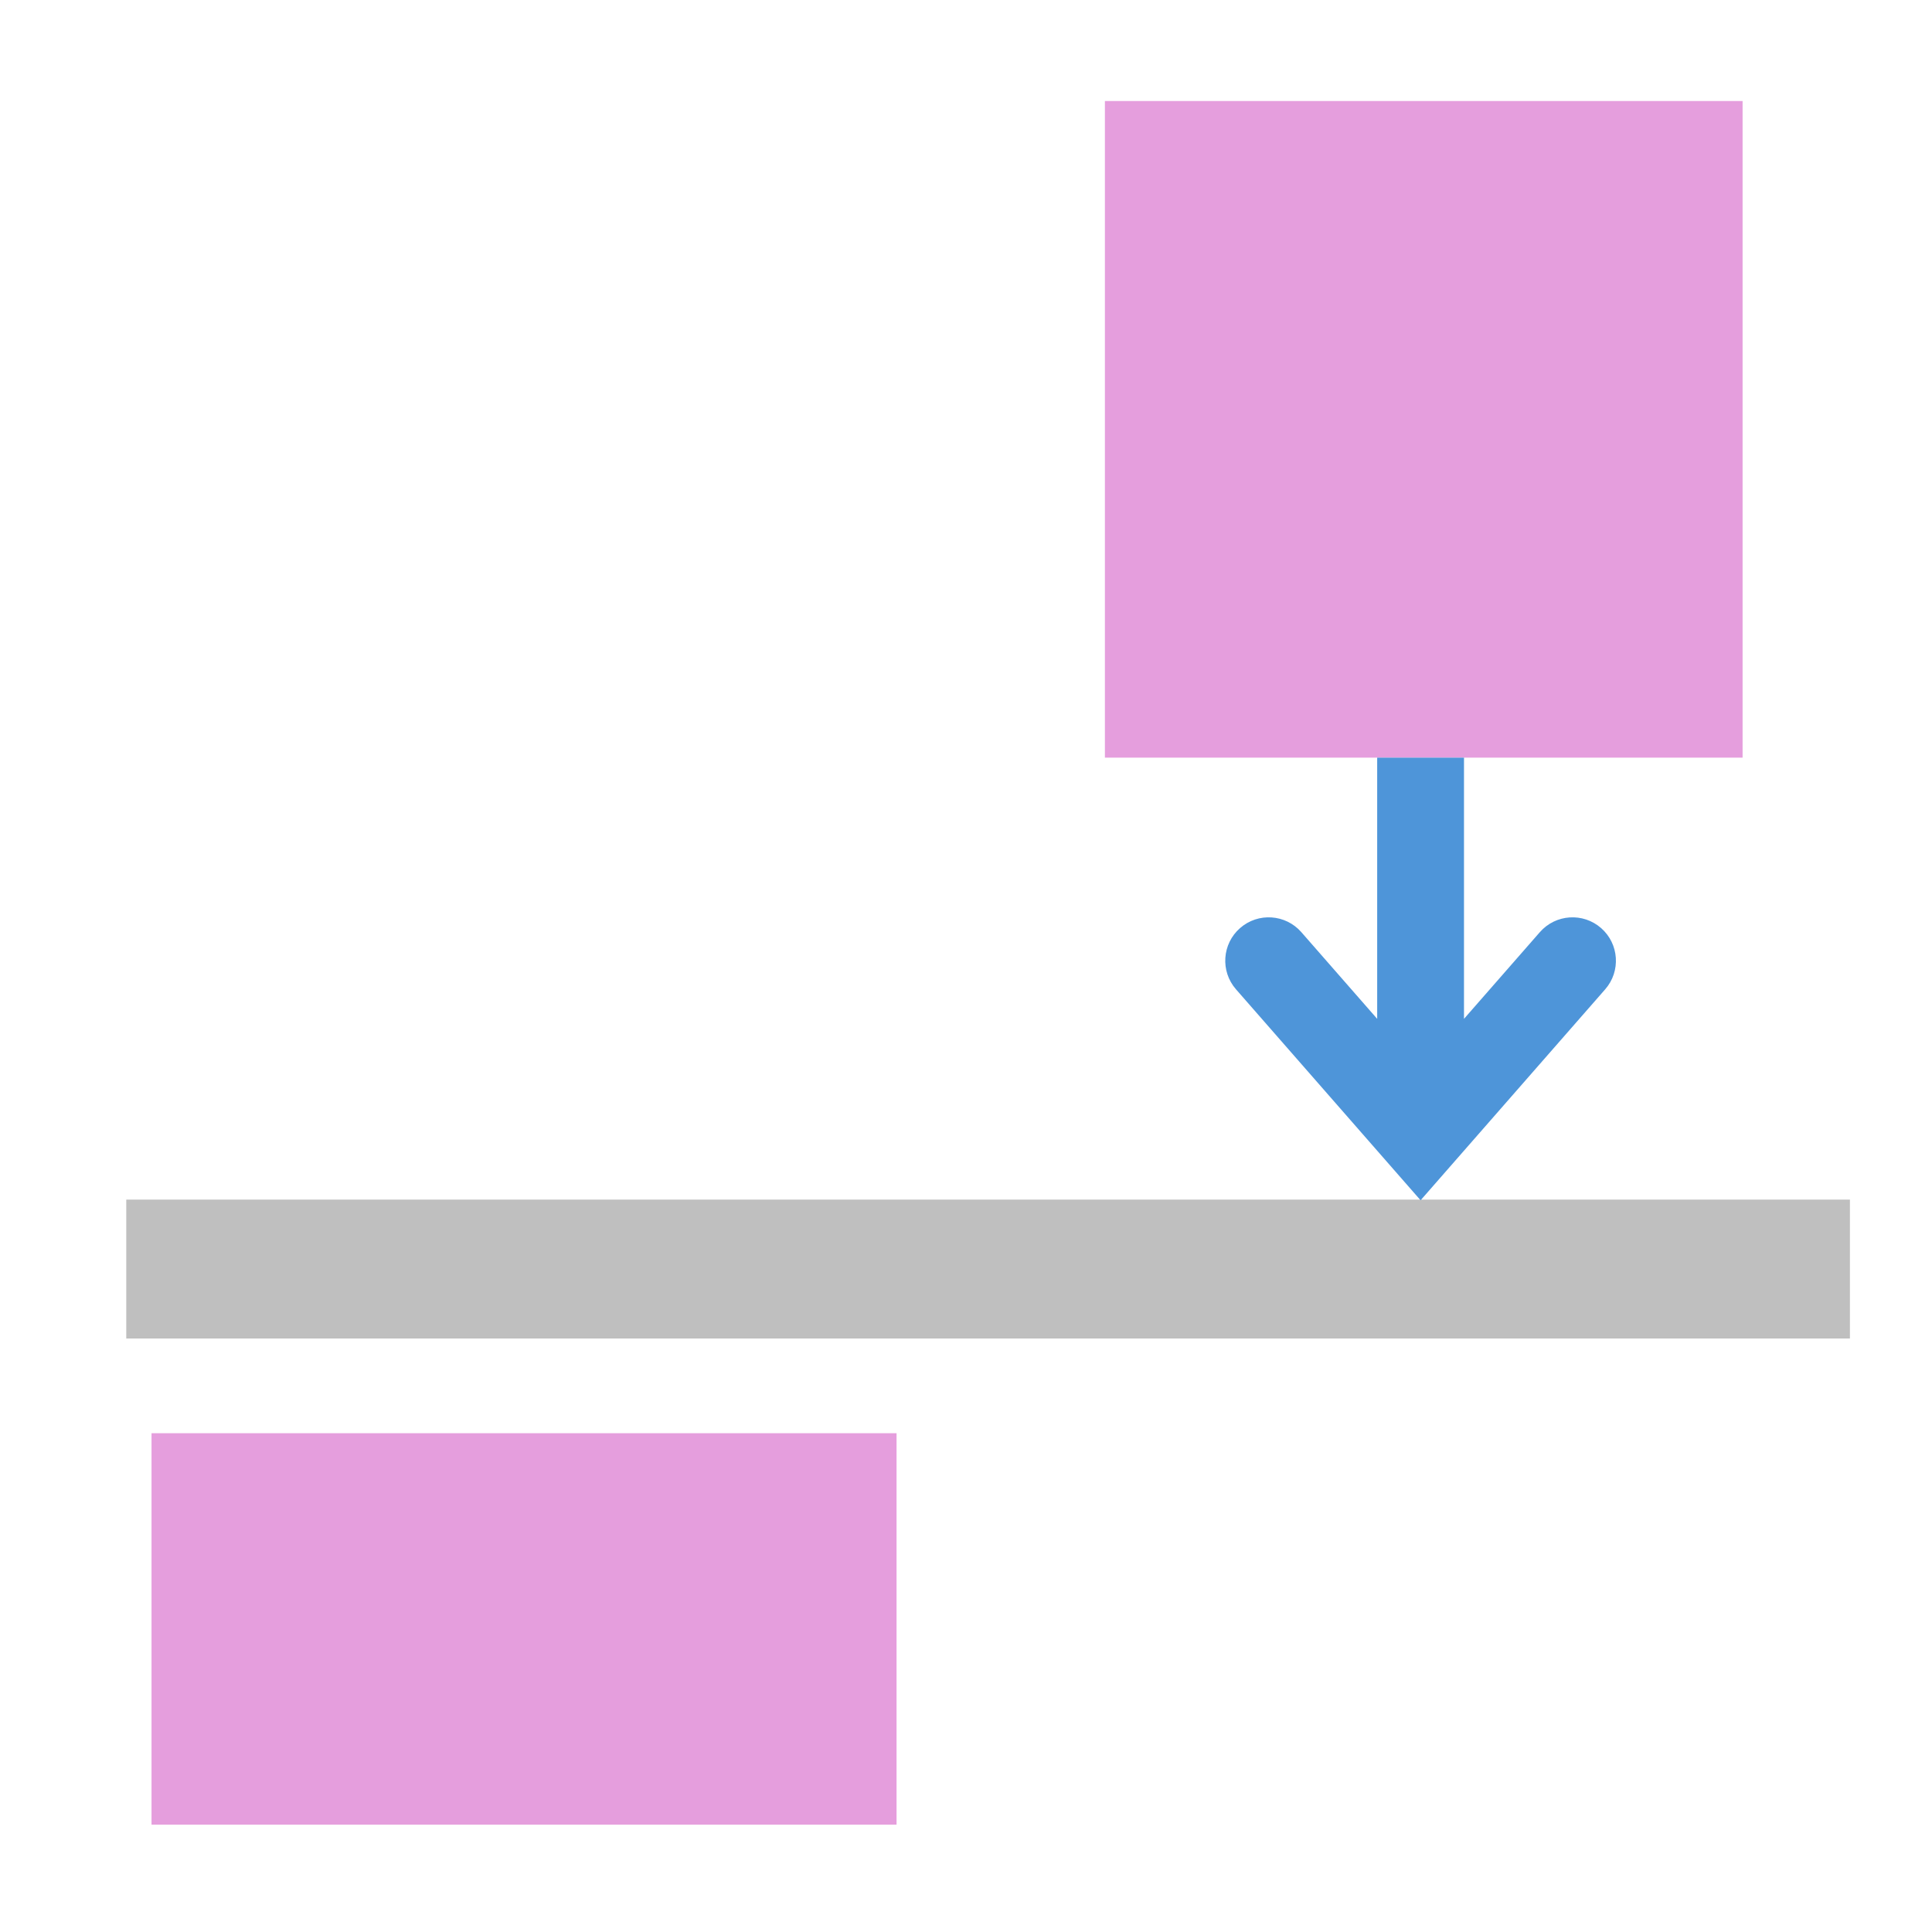
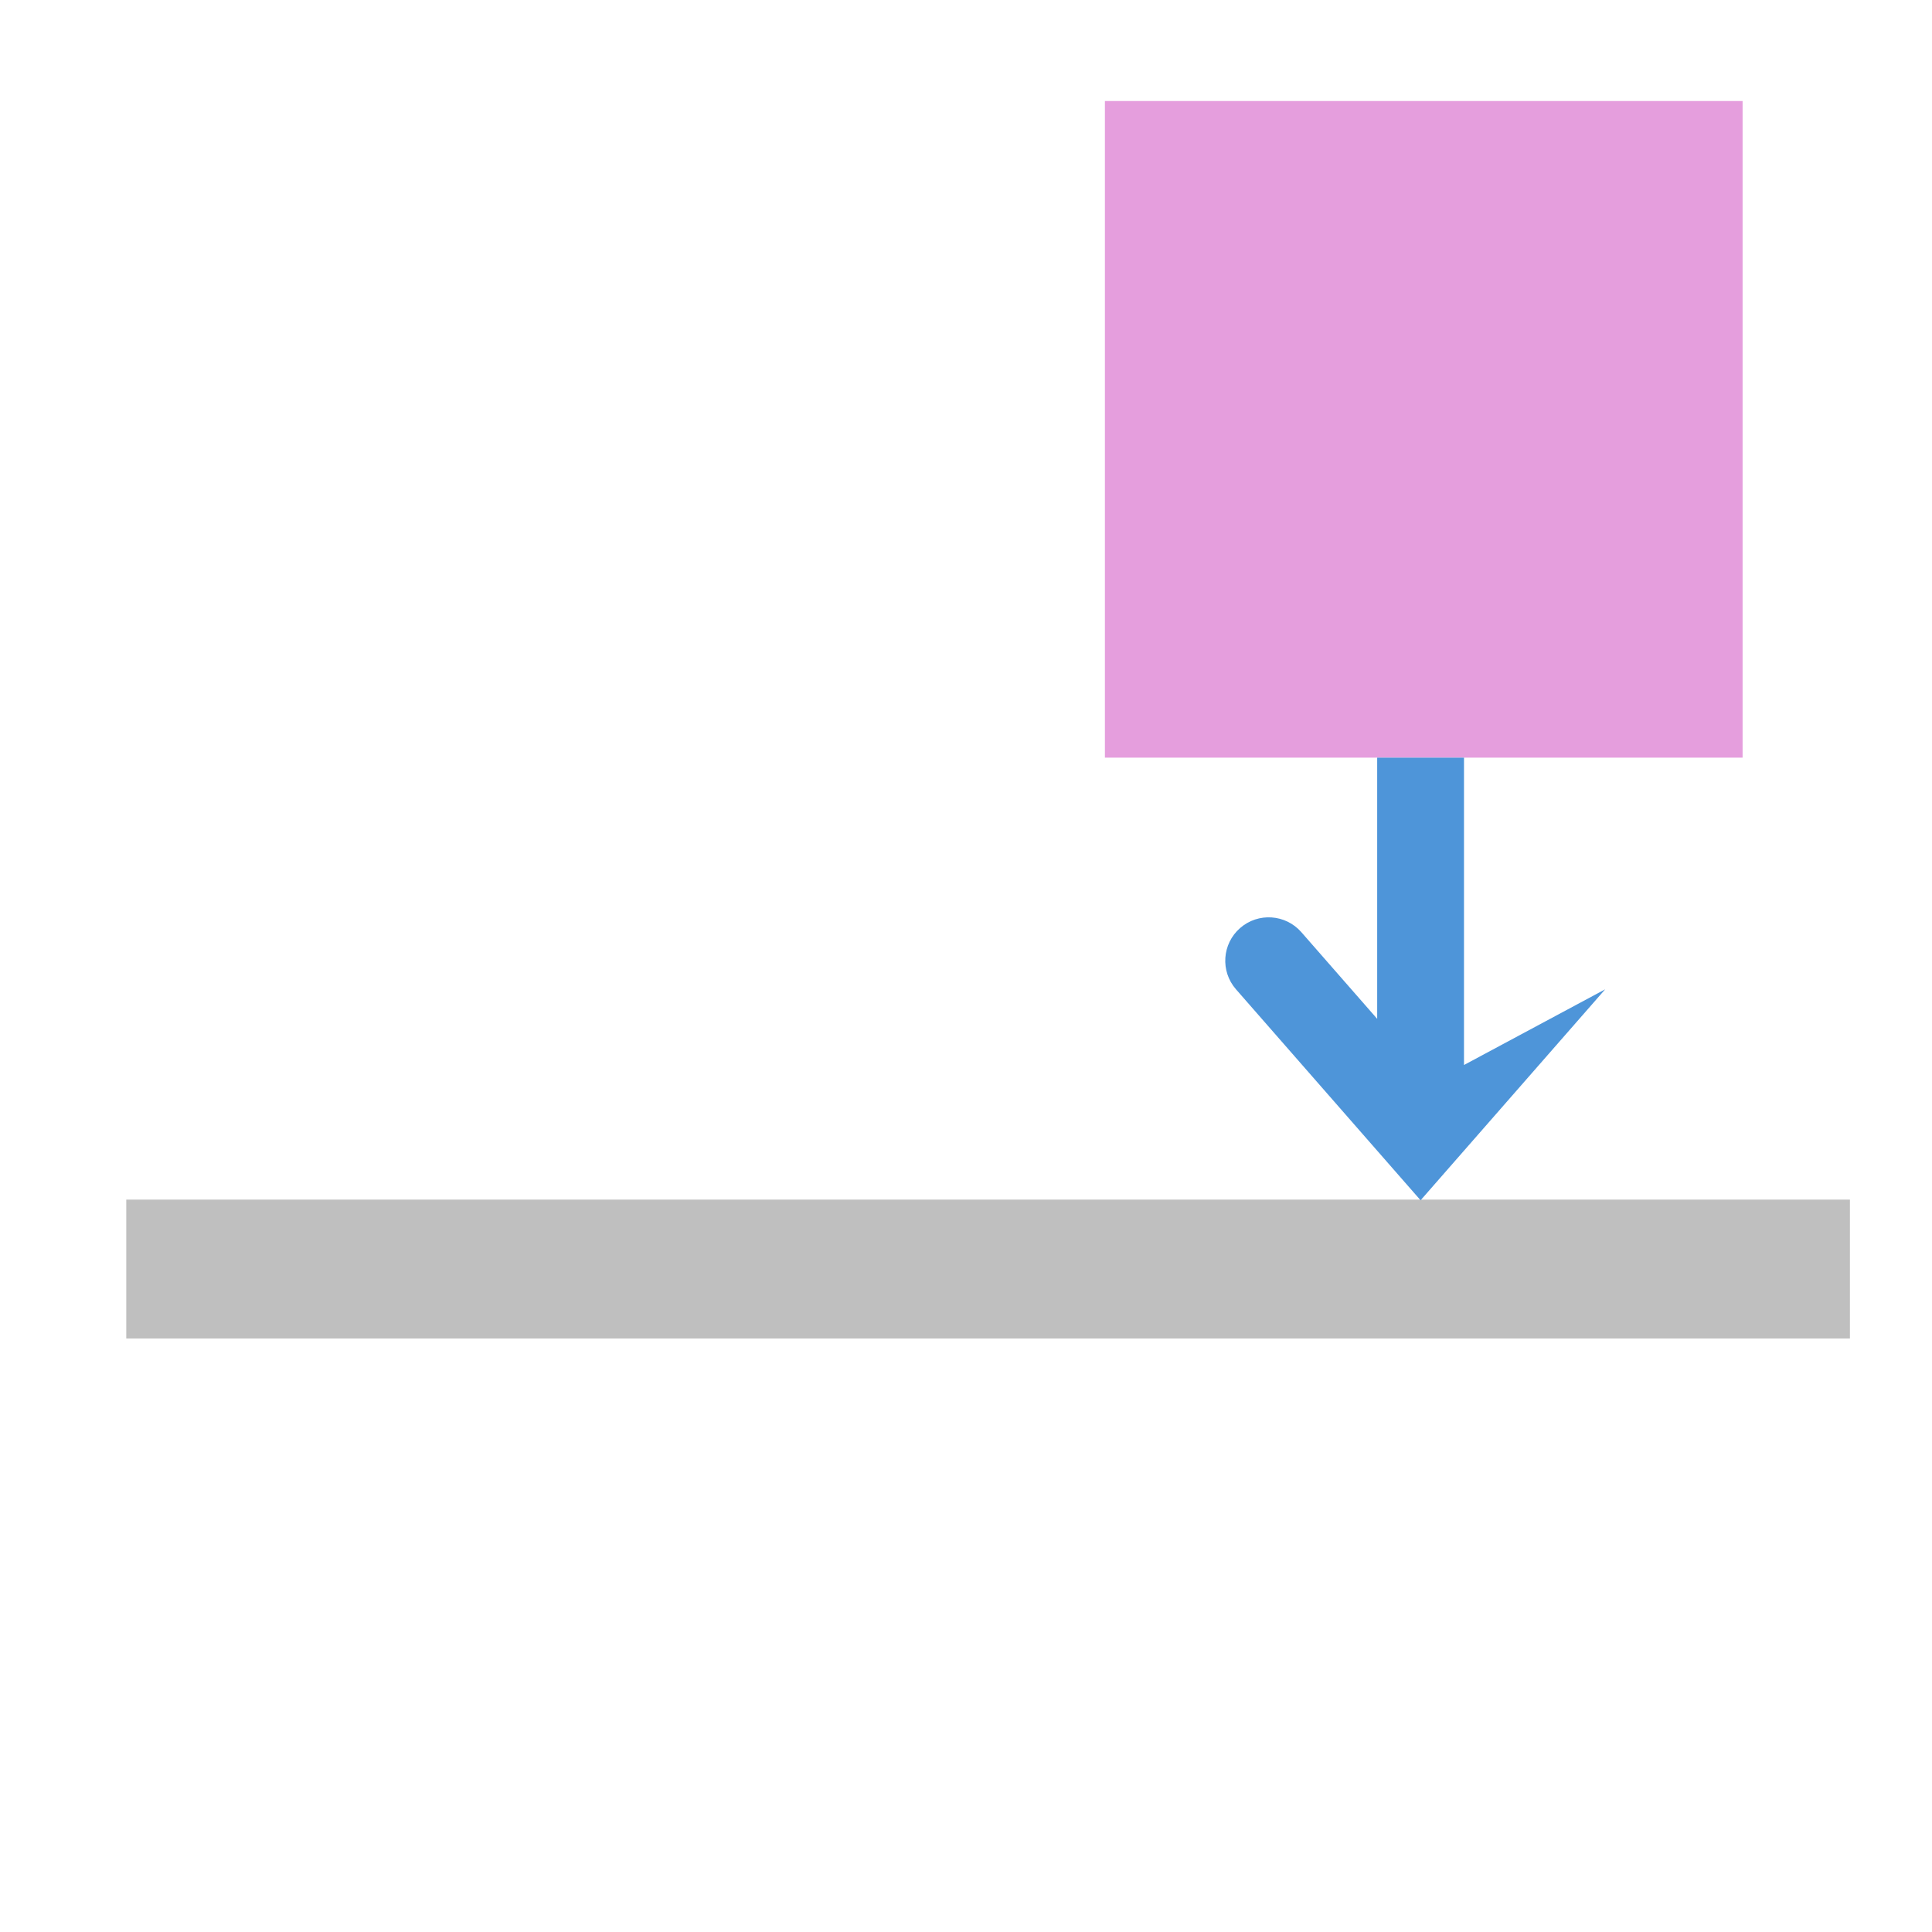
<svg xmlns="http://www.w3.org/2000/svg" width="306" height="306" xml:space="preserve" overflow="hidden">
  <g transform="translate(-2022 -1623)">
-     <rect x="2046" y="1850" width="118" height="62" fill="#E59EDD" />
    <rect x="2197" y="1639" width="101" height="104" fill="#E59EDD" />
    <rect x="2042" y="1813" width="273" height="22" fill="#BFBFBF" />
-     <path d="M3.5386e-05-6.875 59.666-6.875 59.666 6.875-3.5386e-05 6.875ZM36.694-29.236 70.107 0 36.693 29.237C33.836 31.737 29.492 31.447 26.992 28.59 24.492 25.732 24.782 21.389 27.639 18.889L55.139-5.174 55.139 5.174 27.639-18.888C24.782-21.389 24.492-25.732 26.992-28.59 29.493-31.447 33.836-31.737 36.694-29.236Z" fill="#4E95D9" transform="matrix(6.12323e-17 1 1 -6.12323e-17 2247 1743)" />
+     <path d="M3.5386e-05-6.875 59.666-6.875 59.666 6.875-3.5386e-05 6.875ZM36.694-29.236 70.107 0 36.693 29.237L55.139-5.174 55.139 5.174 27.639-18.888C24.782-21.389 24.492-25.732 26.992-28.59 29.493-31.447 33.836-31.737 36.694-29.236Z" fill="#4E95D9" transform="matrix(6.12323e-17 1 1 -6.12323e-17 2247 1743)" />
  </g>
</svg>